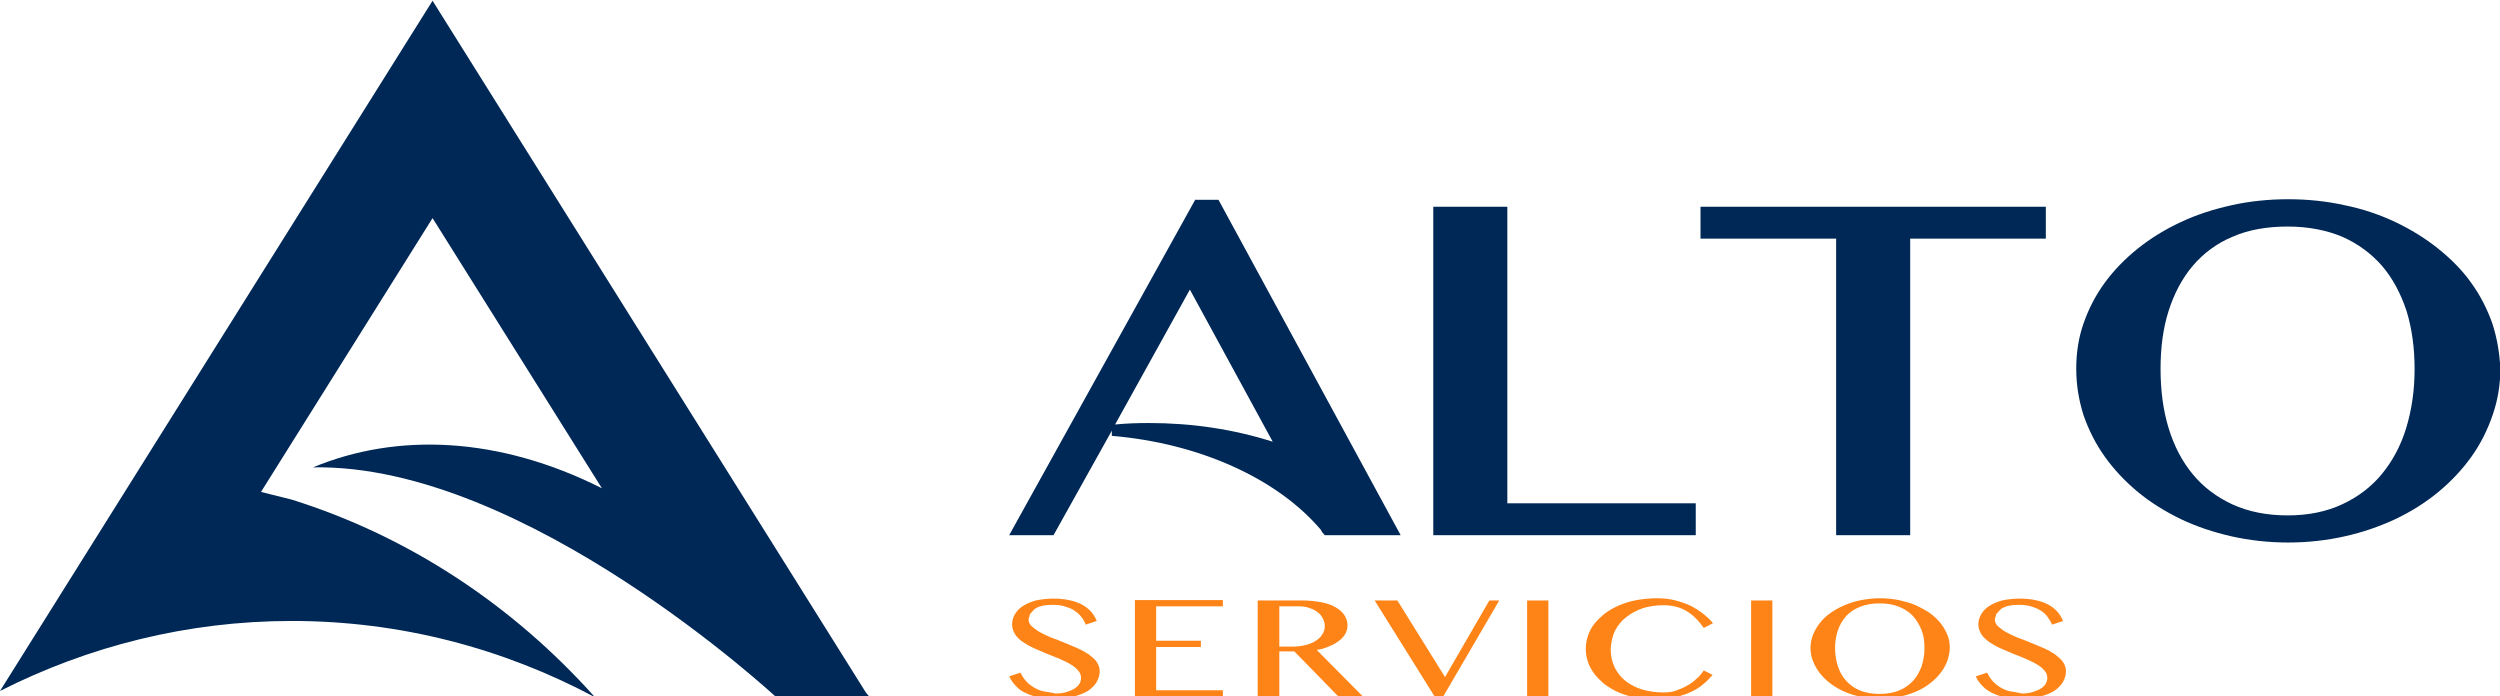
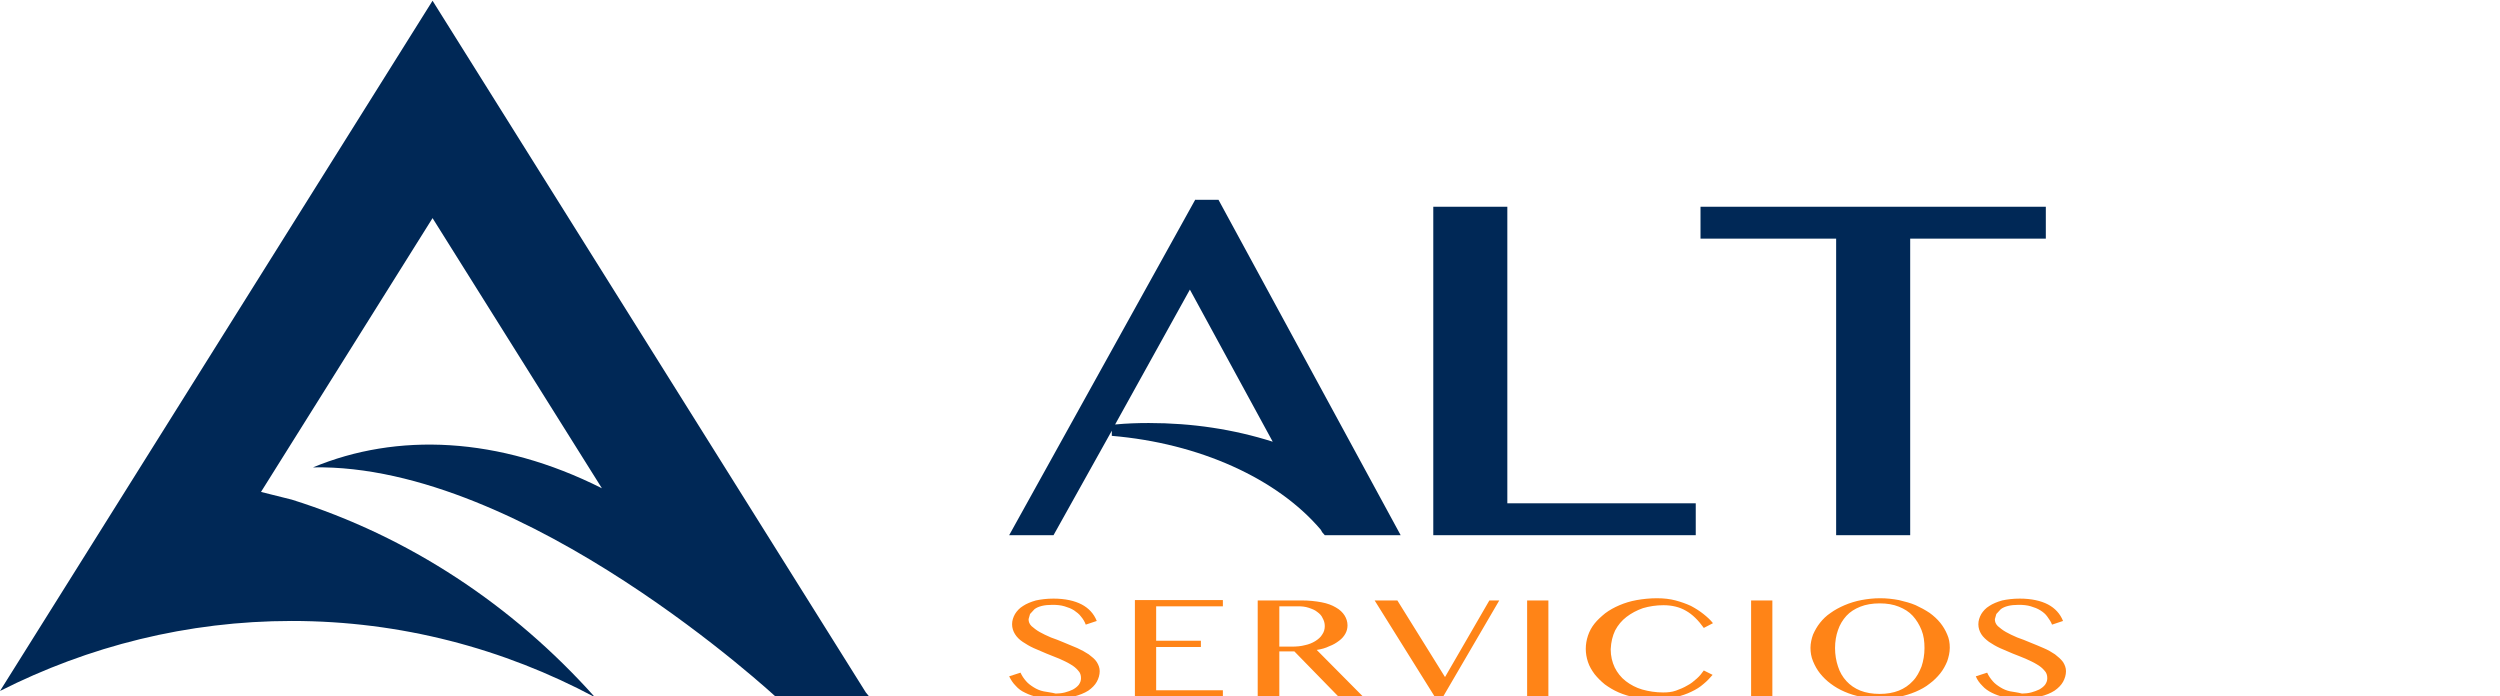
<svg xmlns="http://www.w3.org/2000/svg" version="1.1" id="Capa_1" x="0px" y="0px" viewBox="0 0 682 190" style="enable-background:new 0 0 682 190;" xml:space="preserve">
  <style type="text/css"> .st0{fill:#FF8417;} .st1{fill:#002856;} .st2{fill-rule:evenodd;clip-rule:evenodd;fill:#002856;} </style>
  <path class="st0" d="M548.4,188.6c-1-0.2-1.9-0.6-2.7-1.1c-0.8-0.5-1.5-1-2.1-1.7c-0.6-0.7-1.1-1.4-1.5-2.3l-3.1,1 c0.4,1,1,1.8,1.8,2.6c0.7,0.8,1.6,1.4,2.6,1.9c1,0.5,2.1,0.9,3.4,1.2c1.3,0.3,2.8,0.4,4.4,0.4c2,0,3.8-0.2,5.4-0.6 c1.6-0.4,2.8-0.9,3.9-1.6c1-0.7,1.8-1.5,2.3-2.4c0.5-0.9,0.8-1.9,0.8-2.9c0-0.9-0.3-1.7-0.8-2.5c-0.6-0.8-1.3-1.4-2.2-2.1 c-0.9-0.6-1.9-1.2-3.1-1.7c-1.2-0.5-2.3-1-3.6-1.5c-1.2-0.5-2.4-1-3.6-1.4c-1.2-0.5-2.2-1-3.1-1.5c-0.9-0.5-1.6-1.1-2.2-1.6 c-0.6-0.6-0.8-1.2-0.8-1.9l0.4-1.4l1.2-1.3c0.5-0.4,1.2-0.7,2-0.9c0.8-0.2,1.8-0.3,2.9-0.3c1.2,0,2.3,0.1,3.3,0.4 c1,0.3,1.8,0.6,2.6,1.1c0.8,0.5,1.4,1,1.9,1.7c0.5,0.7,1,1.4,1.3,2.2l3-1c-0.8-2-2.2-3.5-4.1-4.5c-1.9-1-4.5-1.6-7.7-1.6 c-1.8,0-3.4,0.2-4.8,0.5c-1.4,0.4-2.6,0.9-3.5,1.5c-1,0.6-1.7,1.4-2.2,2.2c-0.5,0.9-0.8,1.8-0.8,2.8c0,1,0.3,1.9,0.8,2.7 c0.5,0.8,1.3,1.5,2.1,2.1c0.9,0.6,1.9,1.2,3,1.7c1.1,0.5,2.3,1,3.5,1.5c1.2,0.5,2.4,0.9,3.5,1.4c1.1,0.5,2.2,1,3,1.5 c0.9,0.5,1.6,1.1,2.1,1.7c0.6,0.6,0.8,1.3,0.8,2.1c0,0.7-0.2,1.2-0.6,1.8c-0.4,0.5-0.9,0.9-1.6,1.3c-0.7,0.3-1.4,0.6-2.2,0.8 c-0.8,0.2-1.7,0.3-2.5,0.3C550.5,188.9,549.5,188.8,548.4,188.6 M507.5,188.4c-1.5-0.6-2.8-1.5-3.8-2.6c-1-1.1-1.8-2.4-2.3-4 c-0.5-1.5-0.8-3.2-0.8-5c0-1.8,0.3-3.5,0.8-4.9c0.5-1.5,1.3-2.8,2.3-3.9c1-1.1,2.3-1.9,3.8-2.5c1.5-0.6,3.3-0.9,5.3-0.9 c2,0,3.7,0.3,5.2,0.9c1.5,0.6,2.8,1.4,3.8,2.5c1,1.1,1.8,2.4,2.4,3.9c0.6,1.5,0.8,3.1,0.8,4.9c0,1.8-0.3,3.5-0.8,5 c-0.6,1.5-1.3,2.9-2.4,4c-1,1.1-2.3,2-3.8,2.6c-1.5,0.6-3.3,0.9-5.2,0.9C510.8,189.3,509,189,507.5,188.4 M518,190.1 c1.6-0.3,3.2-0.8,4.6-1.4c1.4-0.6,2.7-1.3,3.8-2.2c1.1-0.8,2.1-1.8,2.9-2.8c0.8-1,1.4-2.1,1.9-3.3c0.4-1.2,0.7-2.4,0.7-3.7 c0-1.3-0.2-2.5-0.7-3.6c-0.5-1.2-1.1-2.2-1.9-3.2c-0.8-1-1.8-1.9-2.9-2.7c-1.2-0.8-2.5-1.5-3.8-2.1c-1.4-0.6-2.9-1-4.6-1.4 c-1.6-0.3-3.3-0.5-5.1-0.5c-1.8,0-3.5,0.2-5.1,0.5c-1.6,0.3-3.2,0.8-4.6,1.4c-1.4,0.6-2.7,1.3-3.8,2.1c-1.2,0.8-2.1,1.7-2.9,2.7 c-0.8,1-1.4,2.1-1.9,3.2c-0.4,1.1-0.7,2.4-0.7,3.6c0,1.3,0.2,2.5,0.7,3.7c0.5,1.2,1.1,2.3,1.9,3.3c0.8,1,1.8,2,2.9,2.8 c1.2,0.9,2.4,1.6,3.8,2.2c1.4,0.6,2.9,1.1,4.6,1.4c1.6,0.3,3.3,0.5,5.1,0.5C514.6,190.6,516.3,190.5,518,190.1 M477.7,190h5.8v-26.2 h-5.8V190z M440.6,172c0.8-1.5,1.8-2.7,3.1-3.7c1.3-1,2.8-1.8,4.5-2.4c1.7-0.5,3.6-0.8,5.6-0.8c2.3,0,4.4,0.5,6.1,1.5 c1.8,1,3.4,2.6,4.9,4.7l2.5-1.3c-0.7-0.9-1.6-1.7-2.6-2.5c-1-0.8-2.1-1.5-3.4-2.2c-1.3-0.6-2.7-1.1-4.2-1.5 c-1.5-0.4-3.2-0.6-5.1-0.6c-1.9,0-3.8,0.2-5.5,0.5c-1.7,0.3-3.3,0.8-4.7,1.4c-1.4,0.6-2.7,1.3-3.9,2.2c-1.1,0.9-2.1,1.8-2.9,2.8 c-0.8,1-1.4,2.1-1.8,3.3c-0.4,1.2-0.6,2.4-0.6,3.6c0,1.2,0.2,2.4,0.6,3.6c0.4,1.2,1,2.2,1.8,3.3c0.8,1,1.7,1.9,2.8,2.8 c1.1,0.8,2.4,1.6,3.8,2.2c1.4,0.6,3,1.1,4.7,1.4c1.7,0.3,3.5,0.5,5.4,0.5c2,0,3.8-0.2,5.4-0.6c1.6-0.4,3.1-0.9,4.3-1.5 c1.3-0.6,2.4-1.3,3.3-2.1c1-0.8,1.8-1.7,2.5-2.5l-2.4-1.2c-0.5,0.7-1.1,1.5-1.9,2.2c-0.8,0.7-1.6,1.4-2.6,1.9c-1,0.6-2,1-3.1,1.4 c-1.1,0.4-2.3,0.5-3.5,0.5c-2,0-3.9-0.3-5.7-0.8c-1.7-0.5-3.2-1.3-4.5-2.3c-1.3-1-2.3-2.3-3-3.7c-0.7-1.5-1.1-3.1-1.1-5 C439.5,175.1,439.9,173.5,440.6,172 M416.6,190h5.8v-26.2h-5.8V190z M375,163.8l16.8,26.9h1.5l15.7-26.9h-2.7l-12.1,20.9l-13-20.9 H375z M349,165.4h5.1c1.1,0,2,0.1,2.9,0.4c0.9,0.3,1.7,0.6,2.3,1.1c0.7,0.5,1.2,1,1.5,1.7c0.4,0.7,0.6,1.4,0.6,2.2 c0,0.8-0.2,1.6-0.7,2.3c-0.4,0.7-1.1,1.3-1.9,1.8c-0.8,0.5-1.8,0.9-2.8,1.1c-1.1,0.3-2.3,0.4-3.6,0.4H349V165.4z M343.2,190h5.8 v-12.3h4.1l12,12.3h6.7l-12.6-12.7c1.3-0.2,2.4-0.5,3.4-1c1.1-0.4,1.9-0.9,2.7-1.5c0.8-0.6,1.3-1.2,1.7-1.9c0.4-0.7,0.6-1.5,0.6-2.3 c0-1-0.3-1.9-0.8-2.7c-0.5-0.8-1.3-1.6-2.4-2.2c-1-0.6-2.3-1.1-3.9-1.4c-1.6-0.3-3.4-0.5-5.5-0.5h-11.9V190z M309.6,163.8V190h24 v-1.7h-18.2v-11.8h12.2v-1.7h-12.2v-9.4h18.2v-1.7H309.6z M284.7,188.6c-1-0.2-1.9-0.6-2.7-1.1c-0.8-0.5-1.5-1-2.1-1.7 c-0.6-0.7-1.1-1.4-1.5-2.3l-3.1,1c0.5,1,1,1.8,1.8,2.6c0.7,0.8,1.5,1.4,2.6,1.9c1,0.5,2.1,0.9,3.5,1.2c1.3,0.3,2.8,0.4,4.4,0.4 c2,0,3.8-0.2,5.4-0.6c1.5-0.4,2.8-0.9,3.9-1.6c1-0.7,1.8-1.5,2.3-2.4c0.5-0.9,0.8-1.9,0.8-2.9c0-0.9-0.3-1.7-0.8-2.5 c-0.5-0.8-1.3-1.4-2.2-2.1c-0.9-0.6-2-1.2-3.1-1.7c-1.2-0.5-2.4-1-3.6-1.5c-1.2-0.5-2.4-1-3.6-1.4c-1.2-0.5-2.2-1-3.1-1.5 c-0.9-0.5-1.6-1.1-2.2-1.6c-0.6-0.6-0.8-1.2-0.8-1.9l0.4-1.4l1.2-1.3c0.5-0.4,1.2-0.7,2-0.9c0.8-0.2,1.8-0.3,2.9-0.3 c1.2,0,2.3,0.1,3.3,0.4c1,0.3,1.8,0.6,2.6,1.1c0.7,0.5,1.4,1,1.9,1.7c0.6,0.7,1,1.4,1.3,2.2l3-1c-0.8-2-2.2-3.5-4.1-4.5 c-1.9-1-4.5-1.6-7.7-1.6c-1.8,0-3.4,0.2-4.8,0.5c-1.4,0.4-2.6,0.9-3.5,1.5c-1,0.6-1.7,1.4-2.2,2.2c-0.5,0.9-0.8,1.8-0.8,2.8 c0,1,0.3,1.9,0.8,2.7c0.5,0.8,1.2,1.5,2.1,2.1c0.9,0.6,1.9,1.2,3,1.7c1.1,0.5,2.3,1,3.5,1.5c1.2,0.5,2.3,0.9,3.5,1.4 c1.1,0.5,2.2,1,3,1.5c0.9,0.5,1.6,1.1,2.1,1.7c0.6,0.6,0.8,1.3,0.8,2.1c0,0.7-0.2,1.2-0.6,1.8c-0.4,0.5-0.9,0.9-1.6,1.3 c-0.6,0.3-1.4,0.6-2.2,0.8c-0.8,0.2-1.7,0.3-2.5,0.3C286.8,188.9,285.7,188.8,284.7,188.6" />
  <g>
    <path class="st1" d="M326.1,54.4L275.3,146h12.1l15.9-28.5v1.4c23.8,2,45.1,11.6,57,25.6l0.4,0.7l0.7,0.8h20.7l-49.7-91.5H326.1z M324.6,79l22.6,41.5c-10.7-3.4-22-5.1-33.8-5.1c-3,0-6.1,0.1-9.2,0.4L324.6,79z" />
    <polygon class="st1" points="411.2,56.4 391,56.4 391,146 462.6,146 462.6,137.3 411.2,137.3 " />
-     <path class="st1" d="M679.9,88.2c-1.4-3.9-3.3-7.7-5.8-11.1c-2.4-3.4-5.5-6.5-9-9.3c-3.5-2.8-7.4-5.2-11.6-7.2 c-4.2-2-8.9-3.6-13.8-4.6c-9.8-2.2-21.2-2.2-31,0c-4.9,1.1-9.6,2.6-13.8,4.6c-4.3,2-8.2,4.4-11.7,7.2c-3.5,2.8-6.5,5.9-9,9.3 c-2.5,3.4-4.4,7.1-5.8,11.1c-1.4,4-2,8.1-2,12.4c0,4.4,0.7,8.6,2,12.7c1.4,4,3.3,7.8,5.8,11.3c2.5,3.5,5.5,6.7,9,9.6 c3.5,2.9,7.4,5.3,11.7,7.4c4.2,2,8.9,3.6,13.8,4.7c4.9,1.1,10.1,1.7,15.5,1.7c5.4,0,10.6-0.6,15.5-1.7c4.9-1.1,9.5-2.7,13.8-4.7 c4.2-2,8.2-4.5,11.7-7.4c3.5-2.9,6.5-6.1,9-9.6c2.5-3.5,4.4-7.3,5.8-11.4c1.4-4,2.1-8.3,2.1-12.6C681.9,96.4,681.2,92.2,679.9,88.2 z M658.7,100.7c0,5.8-0.8,11.2-2.3,16.1c-1.5,4.9-3.8,9.1-6.7,12.6c-2.9,3.5-6.5,6.2-10.8,8.2c-4.3,2-9.3,3-14.8,3 c-5.7,0-10.7-1-15.1-3c-4.3-2-7.9-4.7-10.8-8.2c-2.9-3.5-5.1-7.7-6.6-12.6c-1.5-4.9-2.2-10.3-2.2-16.2c0-5.8,0.7-11.1,2.2-15.8 c1.5-4.7,3.7-8.9,6.6-12.3c2.9-3.4,6.5-6.1,10.8-7.9c4.3-1.9,9.4-2.8,15.1-2.8c5.6,0,10.6,1,14.9,2.8c4.3,1.9,7.9,4.6,10.8,7.9 c2.9,3.4,5.1,7.5,6.7,12.3C658,89.7,658.7,95,658.7,100.7z" />
    <polygon class="st1" points="463.9,65.1 500.9,65.1 500.9,146 521.1,146 521.1,65.1 558.1,65.1 558.1,56.4 463.9,56.4 " />
  </g>
  <path class="st2" d="M236.2,188.9L118,0.2L0,188.5c24.1-12.2,51.1-19.1,79.6-19.1c29.7,0,57.8,7.5,82.7,20.8 c-22.4-25.1-50.8-43.9-82.7-53.9l-8.4-2.1L118,59.5l46.2,73.7c-28.2-14.2-56-15.2-78.8-5.7c57.9-1.1,126.7,63,126.8,63.1h25.1h0.3 L236.2,188.9" />
</svg>